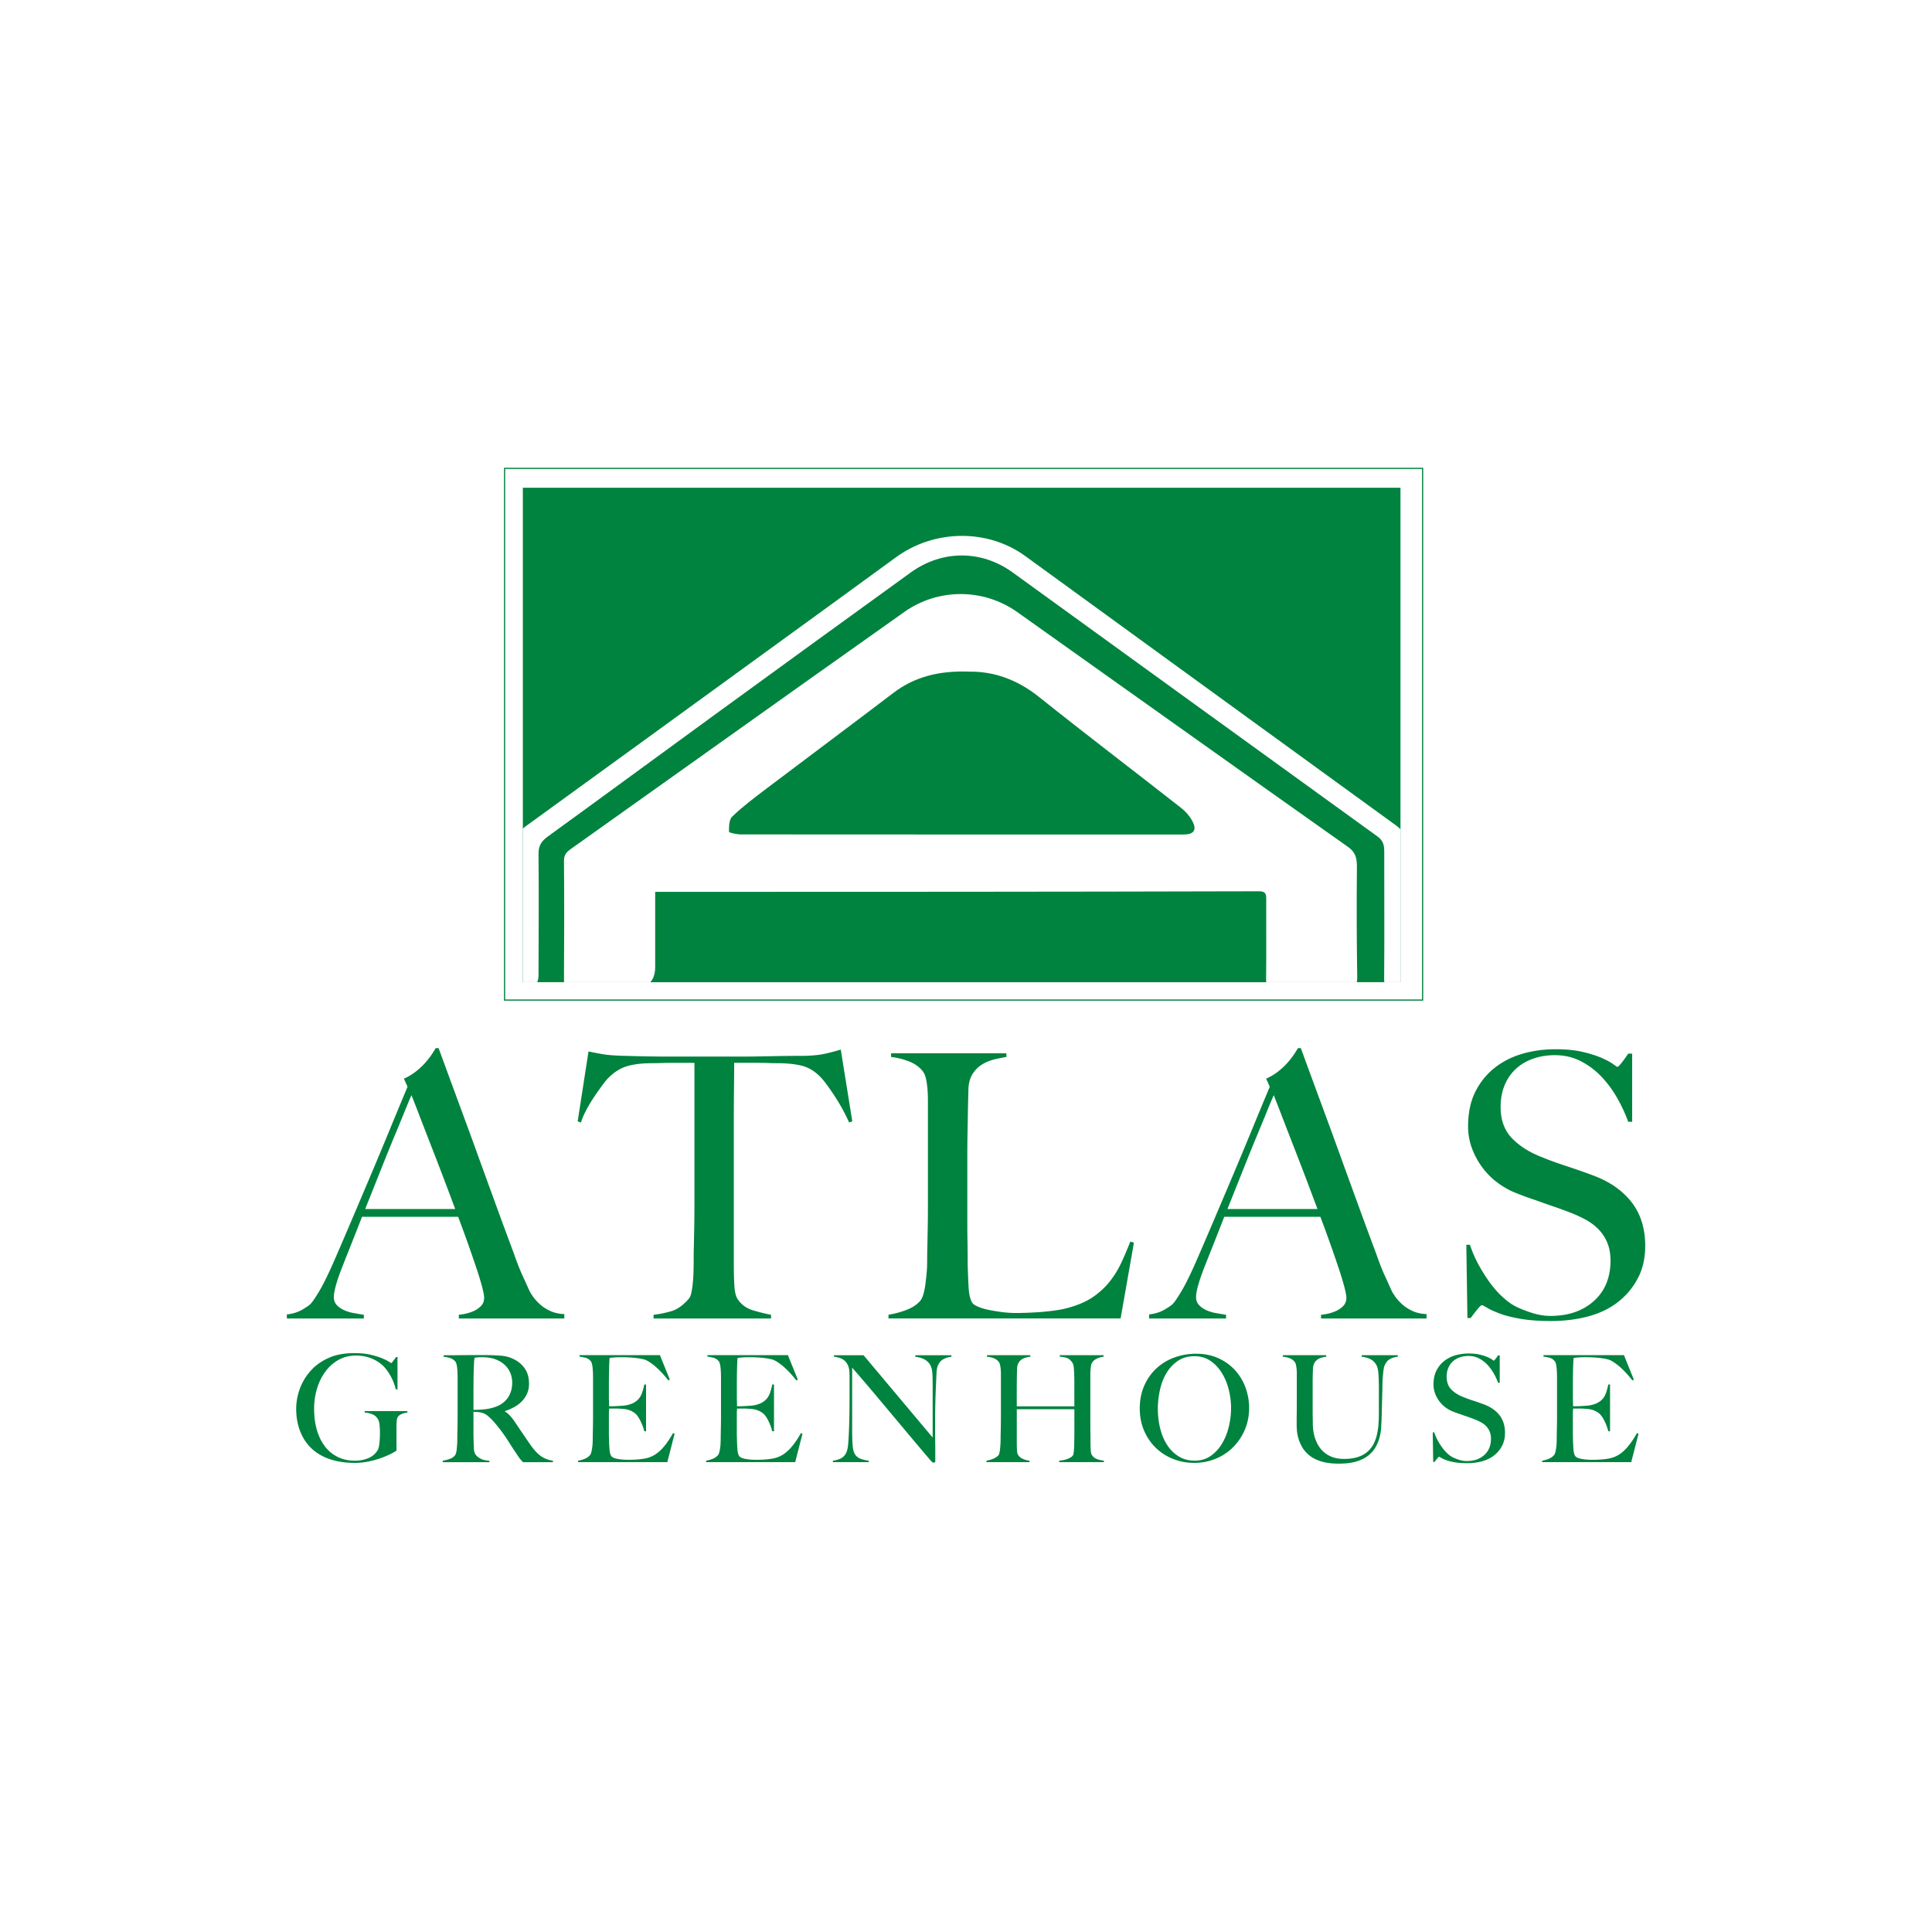
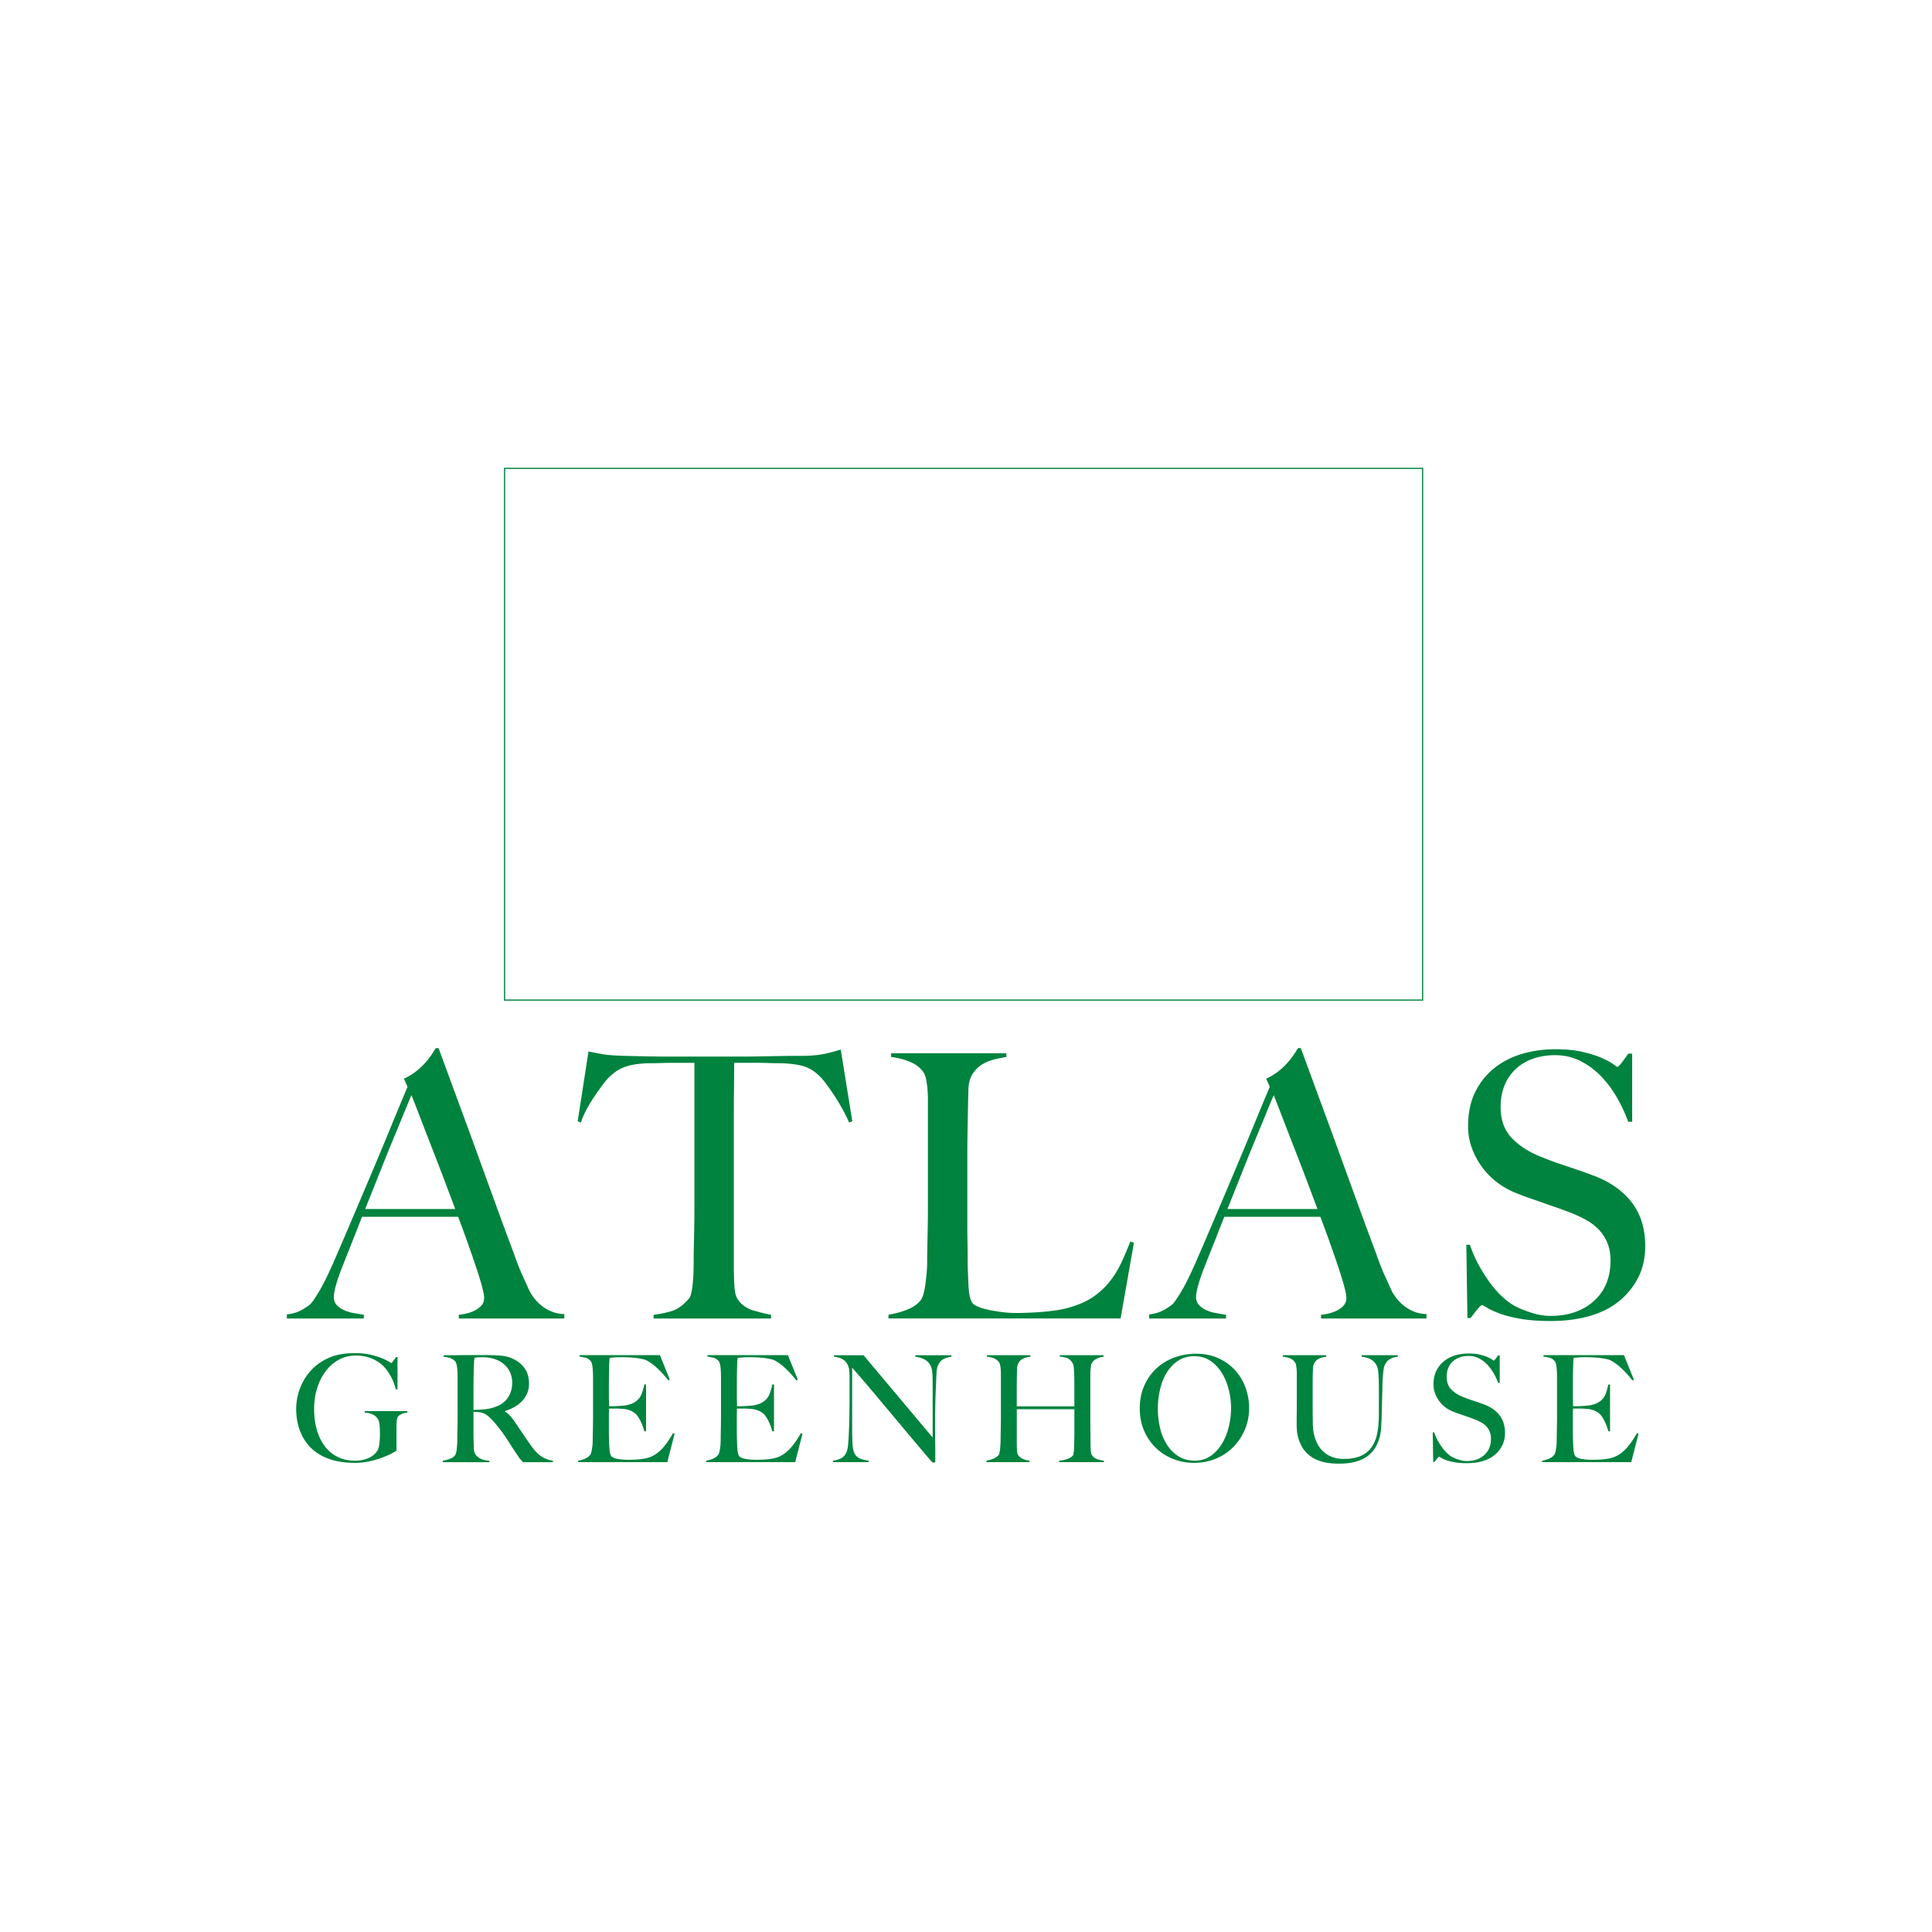
<svg xmlns="http://www.w3.org/2000/svg" viewBox="0 0 512 512">
  <clipPath id="a">
-     <path d="m138.56 127.73h232.58v132.56h-232.58z" />
-   </clipPath>
-   <path fill="#fff" d="m0 0h512v512h-512z" />
+     </clipPath>
  <path stroke-width=".31" stroke-miterlimit="10" stroke="#00833e" fill="#fff" d="m133.72 124.12h243.29v140.91h-243.29z" />
  <path fill="#00833e" d="m121.59 349.4v-.98c.19 0 .65-.06 1.39-.19.73-.13 1.5-.36 2.3-.68s1.5-.78 2.11-1.37.91-1.33.91-2.25c0-.58-.18-1.54-.53-2.88-.35-1.33-.85-2.96-1.48-4.88a379.73 379.73 0 0 0 -4.88-13.71h-25.47c-.96 2.47-1.88 4.83-2.78 7.08-.89 2.24-1.79 4.51-2.68 6.78-1.34 3.51-2.01 5.99-2.01 7.42 0 .85.25 1.55.77 2.1.51.55 1.16 1.01 1.96 1.37s1.66.62 2.59.78 1.8.31 2.63.44v.98h-20.4v-1.07c1.66-.19 3.08-.65 4.26-1.37s1.87-1.2 2.06-1.47c.45-.45 1.18-1.53 2.2-3.22s2.27-4.2 3.74-7.52c1.34-3.06 2.84-6.54 4.5-10.44s3.37-7.92 5.12-12.06c1.75-4.13 3.49-8.3 5.22-12.49 1.72-4.2 3.35-8.12 4.88-11.76l-.96-2.15c1.15-.52 2.19-1.14 3.11-1.85.92-.72 1.74-1.47 2.44-2.25s1.29-1.53 1.77-2.24c.48-.72.85-1.3 1.1-1.76h.77c1.98 5.4 3.86 10.53 5.65 15.37 1.79 4.85 3.5 9.52 5.12 14.01 1.63 4.49 3.21 8.83 4.74 13.03s3.07 8.35 4.6 12.45c.7 2.02 1.36 3.69 1.96 5.03.61 1.33 1.29 2.85 2.06 4.54.13.26.41.72.86 1.37s1.04 1.32 1.77 2 1.64 1.29 2.73 1.81c1.08.52 2.36.82 3.83.88v1.17h-27.96zm-12.55-59.16c-.38.85-.94 2.18-1.68 4-.73 1.82-1.65 4.03-2.73 6.64-1.09 2.6-2.28 5.55-3.59 8.83l-4.26 10.69h23.85a1013.937 1013.937 0 0 0 -6.56-17.22c-1.05-2.7-2.01-5.17-2.87-7.42s-1.58-4.08-2.15-5.52zm115.98 7.23c-.51-1.17-1.12-2.39-1.82-3.66s-1.42-2.45-2.15-3.56-1.45-2.13-2.15-3.07-1.31-1.64-1.82-2.1c-1.34-1.3-2.79-2.16-4.36-2.59-1.56-.42-3.56-.67-5.99-.73-1.21 0-2.27-.01-3.16-.05-.9-.03-1.79-.05-2.68-.05h-6.32c0 1.63-.02 3.84-.05 6.64s-.05 5.73-.05 8.78v38.17c0 1.89.05 3.69.14 5.42.1 1.73.4 2.95.91 3.66.96 1.43 2.31 2.41 4.07 2.93s3.34.91 4.74 1.17v.98h-31.13v-.98c1.66-.19 3.26-.52 4.79-.98s3.03-1.53 4.5-3.22c.32-.32.56-.86.72-1.61s.29-1.59.38-2.54c.1-.94.16-1.97.19-3.07.03-1.11.05-2.18.05-3.22 0-.91.01-2.11.05-3.61.03-1.5.06-3.16.1-4.98.03-1.82.05-3.71.05-5.66v-37.87h-6.32c-.83 0-1.71.02-2.63.05-.93.03-2 .05-3.21.05-2.43.07-4.42.36-5.99.88s-3.02 1.43-4.36 2.73c-.51.46-1.1 1.14-1.77 2.05s-1.37 1.9-2.11 2.98c-.73 1.07-1.44 2.23-2.11 3.46-.67 1.24-1.2 2.44-1.58 3.61l-.86-.29 2.87-18.55c1.47.33 2.83.58 4.07.78s3.05.33 5.41.39c2.42.07 4.6.11 6.51.15 1.91.03 3.77.05 5.56.05h18.2c1.91 0 3.77-.01 5.55-.05 1.79-.03 3.64-.06 5.56-.1 1.91-.03 4.08-.05 6.51-.05 2.11-.06 3.85-.24 5.22-.54 1.37-.29 2.79-.67 4.26-1.12l3.06 19.03-.86.29zm71.92 51.93h-61.48v-.98c1.59-.26 3.18-.68 4.74-1.27s2.79-1.4 3.69-2.44c.32-.39.59-.96.81-1.71s.4-1.61.53-2.59.24-2 .34-3.07.14-2.13.14-3.17c0-.91.01-2.15.05-3.71.03-1.56.06-3.27.1-5.12.03-1.85.05-3.76.05-5.71v-28.01c0-1.17-.05-2.26-.14-3.27-.1-1.01-.24-1.9-.43-2.68s-.48-1.4-.86-1.85c-.89-1.11-2.09-1.95-3.59-2.54-1.5-.58-3.08-.98-4.74-1.17v-.98h30.55v.98c-.83.13-1.82.33-2.97.59s-2.24.68-3.26 1.27c-1.02.58-1.9 1.41-2.63 2.49-.73 1.07-1.14 2.49-1.2 4.25-.06 2.28-.11 4.36-.14 6.25s-.06 3.74-.1 5.56c-.03 1.82-.05 3.71-.05 5.66v17.77c0 1.69.01 3.43.05 5.22.03 1.79.05 3.79.05 6 .06 2.08.14 4.07.24 5.95.1 1.89.43 3.29 1.01 4.2.25.33.77.65 1.53.98.77.33 1.69.6 2.78.83 1.08.23 2.27.42 3.54.59 1.28.16 2.55.24 3.83.24.51 0 1.32-.01 2.44-.05 1.12-.03 2.35-.1 3.69-.19 1.34-.1 2.71-.24 4.12-.44 1.4-.19 2.65-.45 3.73-.78 2.55-.71 4.68-1.66 6.37-2.83s3.14-2.52 4.36-4.05c1.21-1.53 2.23-3.19 3.07-4.98.83-1.79 1.63-3.66 2.39-5.61l.96.29-3.54 20.11zm53.15 0v-.98c.19 0 .65-.06 1.39-.19.73-.13 1.5-.36 2.3-.68s1.5-.78 2.11-1.37.91-1.33.91-2.25c0-.58-.18-1.54-.53-2.88-.35-1.33-.85-2.96-1.48-4.88a379.73 379.73 0 0 0 -4.88-13.71h-25.47c-.96 2.47-1.88 4.83-2.78 7.08-.89 2.24-1.79 4.51-2.68 6.78-1.34 3.51-2.01 5.99-2.01 7.42 0 .85.25 1.55.77 2.1.51.55 1.16 1.01 1.96 1.37s1.66.62 2.59.78 1.8.31 2.63.44v.98h-20.4v-1.07c1.66-.19 3.08-.65 4.26-1.37s1.87-1.2 2.06-1.47c.45-.45 1.18-1.53 2.2-3.22s2.27-4.2 3.74-7.52c1.34-3.06 2.84-6.54 4.5-10.44s3.37-7.92 5.12-12.06c1.75-4.13 3.49-8.3 5.22-12.49 1.72-4.2 3.35-8.12 4.88-11.76l-.96-2.15c1.15-.52 2.19-1.14 3.11-1.85.92-.72 1.74-1.47 2.44-2.25s1.29-1.53 1.77-2.24c.48-.72.85-1.3 1.1-1.76h.77c1.98 5.4 3.86 10.53 5.65 15.37 1.79 4.85 3.5 9.52 5.12 14.01 1.63 4.49 3.21 8.83 4.74 13.03s3.07 8.35 4.6 12.45c.7 2.02 1.36 3.69 1.96 5.03.61 1.33 1.29 2.85 2.06 4.54.13.26.41.72.86 1.37s1.04 1.32 1.77 2 1.64 1.29 2.73 1.81c1.08.52 2.36.82 3.83.88v1.17h-27.96zm-12.54-59.16c-.38.85-.94 2.18-1.68 4-.73 1.82-1.65 4.03-2.73 6.64-1.09 2.6-2.28 5.55-3.59 8.83l-4.26 10.69h23.85a1013.937 1013.937 0 0 0 -6.56-17.22c-1.05-2.7-2.01-5.17-2.87-7.42s-1.58-4.08-2.15-5.52zm96.58 48.32c-1.24 2.47-2.97 4.59-5.17 6.35s-4.84 3.06-7.9 3.9c-3.07.85-6.42 1.27-10.06 1.27-3.13 0-5.81-.19-8.05-.58s-4.09-.86-5.56-1.42c-1.47-.55-2.57-1.06-3.3-1.51s-1.2-.68-1.39-.68-.61.39-1.24 1.17c-.64.78-1.21 1.53-1.72 2.24h-.86l-.29-19.42h.96c.58 1.76 1.31 3.47 2.2 5.12.89 1.66 1.87 3.22 2.92 4.69s2.17 2.75 3.35 3.86 2.31 1.95 3.4 2.54c1.08.59 2.52 1.17 4.31 1.76s3.51.88 5.17.88c4.72 0 8.56-1.32 11.49-3.95s4.41-6.2 4.41-10.69c0-1.82-.29-3.42-.86-4.78-.57-1.37-1.36-2.55-2.35-3.56s-2.15-1.87-3.5-2.59c-1.34-.72-2.78-1.37-4.31-1.95s-2.87-1.07-4.02-1.46-2.22-.76-3.21-1.12-2.01-.71-3.07-1.07c-1.05-.36-2.31-.83-3.78-1.42-1.66-.65-3.26-1.55-4.79-2.68s-2.87-2.47-4.02-4-2.08-3.22-2.78-5.08c-.7-1.85-1.05-3.82-1.05-5.91 0-3.51.63-6.54 1.89-9.08s2.95-4.65 5.08-6.35c2.12-1.69 4.58-2.94 7.35-3.76 2.78-.81 5.7-1.22 8.76-1.22 2.87 0 5.33.24 7.37.73s3.72 1.02 5.03 1.61c1.31.58 2.3 1.12 2.97 1.61s1.04.73 1.1.73c.19 0 .59-.39 1.2-1.17s1.16-1.56 1.68-2.34h1.05v18.06h-1.05c-.77-2.15-1.76-4.28-2.97-6.39s-2.62-4-4.21-5.66c-1.6-1.66-3.42-3.01-5.46-4.05s-4.31-1.56-6.8-1.56c-1.98 0-3.85.29-5.6.88-1.76.59-3.29 1.47-4.6 2.64s-2.33 2.62-3.07 4.34c-.73 1.73-1.1 3.69-1.1 5.91 0 3.45 1.02 6.21 3.06 8.3 2.04 2.08 4.68 3.74 7.93 4.98 1.27.52 2.47.98 3.58 1.37s2.21.76 3.3 1.12c1.08.36 2.18.73 3.3 1.12 1.11.39 2.28.82 3.49 1.27 4.33 1.63 7.69 3.99 10.08 7.08s3.58 6.95 3.58 11.57c0 3.12-.62 5.92-1.87 8.39zm-327.59 36.15c-.52.17-.89.44-1.12.81-.18.29-.28.74-.31 1.34s-.04 1.21-.04 1.81v5.75c-.18.16-.62.42-1.33.79s-1.57.74-2.59 1.12-2.14.7-3.38.96-2.47.39-3.71.39c-2.45 0-4.64-.32-6.57-.96s-3.56-1.59-4.89-2.83c-1.33-1.25-2.34-2.77-3.05-4.57s-1.06-3.81-1.06-6.04c0-.66.06-1.41.19-2.27.13-.85.35-1.75.68-2.7.32-.94.77-1.9 1.35-2.87s1.31-1.89 2.18-2.76c1.24-1.23 2.76-2.22 4.56-2.97s3.99-1.12 6.57-1.12c1.55 0 2.91.14 4.1.41 1.18.28 2.18.58 2.99.9.81.33 1.44.63 1.87.91.44.28.68.41.73.41s.19-.16.43-.47c.23-.32.52-.7.85-1.14h.35v8.58h-.46c-.28-1.18-.71-2.3-1.27-3.35-.57-1.05-1.17-1.92-1.82-2.6-.82-.89-1.88-1.61-3.17-2.17-1.29-.55-2.73-.83-4.33-.83-1.7 0-3.23.39-4.6 1.16s-2.53 1.81-3.48 3.11-1.69 2.8-2.2 4.49-.77 3.47-.77 5.33c0 2.05.24 3.92.73 5.61s1.2 3.14 2.12 4.35a9.594 9.594 0 0 0 3.4 2.81c1.34.67 2.87 1 4.6 1 1.24 0 2.39-.22 3.46-.65s1.91-1.14 2.53-2.11c.21-.34.36-.95.46-1.81.1-.87.15-1.76.15-2.68s-.04-1.74-.13-2.48c-.09-.73-.35-1.34-.79-1.81-.59-.68-1.64-1.09-3.13-1.22v-.39h11.32v.39c-.44.05-.91.16-1.43.33zm32.06 12.77c-.23-.24-.4-.41-.5-.53s-.22-.26-.35-.41c-.13-.16-.29-.39-.48-.69s-.5-.75-.91-1.36c-.49-.73-.92-1.4-1.29-1.99s-.75-1.17-1.14-1.75-.81-1.16-1.26-1.75-.99-1.25-1.6-1.99c-.52-.6-1.08-1.17-1.68-1.69s-1.24-.85-1.91-.98c-.49-.1-.86-.16-1.12-.16-.23 0-.53-.01-.89-.04v4.45c0 1.26.01 2.32.04 3.19.03.84.05 1.56.08 2.17.02.6.17 1.1.43 1.5.21.34.6.69 1.2 1.04s1.42.56 2.47.61v.39h-12.36v-.39c.64-.1 1.26-.26 1.85-.47s1.05-.52 1.39-.94c.13-.16.23-.39.31-.71.08-.31.13-.67.17-1.06s.07-.81.1-1.26.04-.88.04-1.3c0-.37 0-.87.02-1.5.01-.63.02-1.32.04-2.07.01-.75.02-1.52.02-2.3v-9.96c0-.47 0-.95-.02-1.44-.01-.49-.04-.95-.08-1.38s-.1-.83-.19-1.18-.21-.61-.37-.77c-.39-.42-.82-.7-1.29-.85-.48-.14-1.06-.27-1.76-.37v-.39h1.58c.87 0 1.87 0 2.98-.02 1.11-.01 2.21-.02 3.32-.02h2.7c1.73 0 3.26.05 4.6.16 1.34.1 2.56.46 3.67 1.06a7.39 7.39 0 0 1 2.74 2.46c.7 1.04 1.04 2.34 1.04 3.92 0 .97-.17 1.84-.52 2.62s-.81 1.46-1.39 2.05-1.26 1.1-2.03 1.52-1.58.77-2.43 1.06v.12c.44.24.86.58 1.27 1.02.41.45.81.94 1.2 1.5.67 1 1.4 2.07 2.18 3.23.79 1.16 1.49 2.18 2.11 3.07.95 1.37 1.88 2.36 2.78 2.99s1.96 1.04 3.17 1.22v.39h-7.92zm-3.82-24.53c-.64-1.02-1.58-1.84-2.82-2.44-.62-.29-1.27-.5-1.95-.63s-1.4-.2-2.14-.2c-.54 0-.98.01-1.31.04-.34.03-.59.05-.77.08-.03.16-.05.3-.08.41-.03.12-.04.27-.06.45-.01.18-.03.44-.04.77s-.03.79-.06 1.4c-.03.92-.05 1.96-.06 3.11-.01 1.16-.02 2.27-.02 3.35v4.33c1.05 0 2.04-.05 2.95-.14s1.8-.28 2.65-.57c.82-.26 1.53-.62 2.12-1.06.59-.45 1.08-.95 1.45-1.52.37-.56.65-1.17.83-1.83s.27-1.34.27-2.05c0-1.31-.32-2.48-.97-3.51zm42.07 24.53h-23.64v-.39c.64-.1 1.24-.28 1.8-.51.55-.24 1.01-.56 1.37-.99.13-.16.23-.39.31-.69s.15-.65.21-1.04.11-.81.14-1.24c.02-.43.04-.86.04-1.28 0-.37 0-.87.02-1.5.01-.63.03-1.32.04-2.07s.02-1.52.02-2.3v-9.96c0-.47 0-.96-.02-1.46-.01-.5-.04-.97-.08-1.42s-.1-.85-.19-1.2-.21-.61-.37-.77c-.39-.42-.8-.69-1.24-.81s-1-.23-1.7-.34v-.39h21.32l2.63 6.5-.39.2c-2.09-2.65-4.04-4.43-5.87-5.35-.44-.21-1.25-.39-2.43-.55s-2.63-.24-4.33-.24c-.54 0-1.1.02-1.68.06s-1 .09-1.26.14c-.05.42-.1 1.29-.13 2.6s-.06 2.83-.06 4.57v2.52c0 .68 0 1.24.02 1.67.01.43.02.77.02 1v.43h.77c.39 0 .83-.01 1.33-.04s1-.06 1.51-.1c.5-.04.92-.1 1.26-.18.77-.18 1.42-.43 1.93-.75.51-.31.93-.7 1.26-1.14.32-.45.58-.96.77-1.56.19-.59.37-1.25.52-1.99h.46v12.4h-.46c-.21-.84-.52-1.71-.95-2.6s-.87-1.56-1.33-2.01c-.41-.37-.91-.67-1.49-.91s-1.26-.38-2.03-.43c-.39-.03-.71-.04-.96-.06s-.52-.02-.77-.02h-1.78c-.05.37-.08.9-.08 1.61v4.73c0 .42 0 .82.02 1.2.01.38.02.7.02.96.02.84.07 1.63.13 2.38s.21 1.31.44 1.67c.23.37.79.63 1.66.79s1.83.24 2.86.24c.44 0 1-.01 1.68-.04s1.4-.09 2.15-.2c.82-.1 1.58-.31 2.28-.61s1.36-.73 2.01-1.28c.64-.55 1.27-1.23 1.87-2.03s1.23-1.76 1.87-2.89l.43.12-1.93 7.52zm33.92 0h-23.64v-.39c.64-.1 1.24-.28 1.8-.51.55-.24 1.01-.56 1.37-.99.13-.16.23-.39.31-.69s.15-.65.21-1.04.11-.81.13-1.24.04-.86.04-1.28c0-.37 0-.87.02-1.5.01-.63.02-1.32.04-2.07.01-.75.02-1.52.02-2.3v-9.96c0-.47 0-.96-.02-1.46-.01-.5-.04-.97-.08-1.42s-.1-.85-.19-1.2-.21-.61-.37-.77c-.39-.42-.8-.69-1.24-.81s-1-.23-1.7-.34v-.39h21.33l2.63 6.5-.39.2c-2.09-2.65-4.04-4.43-5.87-5.35-.44-.21-1.25-.39-2.43-.55-1.19-.16-2.63-.24-4.33-.24-.54 0-1.1.02-1.68.06s-1 .09-1.26.14c-.05.42-.1 1.29-.14 2.6s-.06 2.83-.06 4.57v2.52c0 .68 0 1.24.02 1.67.01.43.02.77.02 1v.43h.77c.39 0 .83-.01 1.33-.04s1-.06 1.51-.1c.5-.04.92-.1 1.26-.18.77-.18 1.42-.43 1.93-.75s.93-.7 1.26-1.14c.32-.45.58-.96.77-1.56.19-.59.37-1.25.52-1.99h.46v12.4h-.46a13.5 13.5 0 0 0 -.95-2.6c-.42-.89-.87-1.56-1.33-2.01-.41-.37-.91-.67-1.49-.91s-1.26-.38-2.03-.43c-.39-.03-.71-.04-.97-.06s-.52-.02-.77-.02h-1.78c-.05.37-.08.9-.08 1.61v4.73c0 .42 0 .82.02 1.2.01.38.02.7.02.96.03.84.07 1.63.13 2.38s.21 1.31.44 1.67c.23.37.79.63 1.66.79s1.83.24 2.86.24c.44 0 1-.01 1.68-.04s1.4-.09 2.14-.2c.82-.1 1.58-.31 2.28-.61s1.37-.73 2.01-1.28 1.27-1.23 1.87-2.03c.61-.8 1.23-1.76 1.87-2.89l.43.12-1.93 7.52zm39.08-27.2c-.58.37-1.02.93-1.33 1.69-.18.39-.3 1.12-.35 2.19s-.1 2.2-.15 3.41c-.05 1.13-.1 2.46-.14 4s-.06 3.18-.06 4.94v2.52c0 .92 0 1.86.02 2.81.01.96.02 1.91.02 2.86v2.56c0 .1-.03.19-.1.25-.06.07-.16.1-.29.1-.21 0-.44-.13-.7-.39-2.19-2.57-4.19-4.94-5.99-7.09s-3.52-4.21-5.16-6.16-3.24-3.87-4.81-5.73-3.23-3.79-4.98-5.79v16.62c0 1.34.03 2.55.1 3.62.06 1.08.22 1.88.48 2.4.28.6.73 1.06 1.33 1.36.61.3 1.44.52 2.49.65v.39h-9.5v-.39c.62-.08 1.24-.24 1.85-.49.62-.25 1.11-.66 1.47-1.24.36-.55.59-1.36.7-2.44.1-1.08.18-2.36.23-3.86.05-1.13.09-2.46.12-4 .02-1.54.04-3.18.04-4.94v-4.8c0-.52-.01-1.17-.04-1.93-.08-.76-.26-1.38-.54-1.87s-.62-.87-1-1.14c-.39-.28-.81-.47-1.26-.59s-.88-.2-1.29-.26v-.39h7.84l18.31 21.81v-13.39c0-1.05-.01-2.05-.04-3.01s-.14-1.71-.35-2.26c-.26-.73-.72-1.33-1.37-1.79s-1.6-.78-2.84-.96v-.39h9.58v.39c-.95.13-1.72.38-2.3.75zm30.85 27.2v-.39c.95-.08 1.75-.26 2.39-.53s1.07-.58 1.28-.93c.05-.08.1-.24.13-.47.04-.24.07-.51.1-.83.02-.31.04-.64.06-.98.01-.34.02-.67.02-.99.02-.87.04-1.76.04-2.68v-6.22h-15.26v8.47c0 .76.01 1.5.04 2.21.02.71.14 1.21.35 1.5.31.45.75.79 1.31 1.02.57.24 1.12.38 1.66.43v.39h-11.4v-.39c.64-.1 1.26-.28 1.85-.53s1.04-.56 1.35-.93c.1-.13.19-.35.25-.65s.12-.65.16-1.04.07-.82.1-1.28c.02-.46.04-.9.04-1.32 0-.37 0-.87.02-1.5.01-.63.03-1.32.04-2.07s.02-1.52.02-2.3v-11.38c0-.47-.02-.91-.06-1.32s-.1-.77-.17-1.1c-.08-.33-.19-.58-.35-.77-.36-.45-.8-.77-1.33-.96-.53-.2-1.13-.33-1.8-.41v-.39h11.51v.39c-.36.05-.75.13-1.16.24-.41.1-.79.27-1.12.49-.34.22-.62.53-.85.93-.23.39-.36.89-.39 1.5-.03.92-.04 1.91-.06 2.97-.01 1.06-.02 2.08-.02 3.05v3.98h15.26v-6.34c0-.68-.01-1.46-.04-2.32-.03-.5-.06-1.02-.1-1.56s-.16-.98-.37-1.32c-.46-.71-.99-1.15-1.58-1.32s-1.18-.27-1.78-.3v-.39h11.63v.39c-.62.08-1.22.26-1.82.53-.59.28-1.03.68-1.31 1.2-.1.18-.18.44-.23.77s-.09.7-.12 1.1c-.03.41-.04.82-.04 1.24v12.88c0 .73 0 1.5.02 2.28.01.79.02 1.65.02 2.6 0 .76.02 1.46.06 2.11.04.64.13 1.08.29 1.32.34.53.79.89 1.35 1.1.57.21 1.18.35 1.85.43v.39h-11.86zm49.17-8.54c-.77 1.79-1.82 3.33-3.15 4.65a13.918 13.918 0 0 1 -4.64 3.03c-1.76.71-3.64 1.06-5.62 1.06s-3.81-.35-5.56-1.04-3.28-1.68-4.6-2.95c-1.31-1.27-2.35-2.8-3.11-4.57s-1.14-3.72-1.14-5.85c0-2.26.4-4.29 1.2-6.08.8-1.8 1.87-3.32 3.23-4.57s2.94-2.21 4.75-2.87 3.73-1 5.74-1c2.19 0 4.15.39 5.89 1.18s3.21 1.84 4.42 3.17c1.21 1.32 2.14 2.85 2.78 4.59s.97 3.54.97 5.43c0 2.1-.39 4.04-1.16 5.83zm-4.23-10.63c-.4-1.63-1-3.1-1.82-4.43-.81-1.32-1.82-2.4-3.03-3.23s-2.64-1.24-4.29-1.24-3.12.41-4.35 1.24c-1.22.83-2.23 1.9-3.01 3.21-.79 1.31-1.37 2.8-1.74 4.47s-.56 3.35-.56 5.06.21 3.51.62 5.16 1.02 3.11 1.84 4.37c.81 1.26 1.83 2.27 3.05 3.03s2.65 1.14 4.27 1.14 3.03-.42 4.23-1.26 2.2-1.92 2.99-3.25c.8-1.32 1.4-2.81 1.8-4.47.4-1.65.6-3.31.6-4.96s-.2-3.22-.6-4.84zm42.54-8.03c-.55.37-.98.93-1.29 1.69-.08.18-.15.49-.21.91-.07.42-.12.9-.17 1.46a37.79 37.79 0 0 0 -.16 3.58c-.03 1.13-.06 2.39-.1 3.78s-.08 2.97-.13 4.73c-.03.5-.06 1.13-.1 1.89s-.16 1.57-.37 2.42-.54 1.71-.99 2.56-1.09 1.63-1.91 2.32c-.82.7-1.88 1.25-3.17 1.65s-2.87.61-4.75.61-3.42-.2-4.69-.59-2.33-.93-3.15-1.6-1.46-1.4-1.91-2.2-.79-1.59-1-2.36c-.22-.77-.35-1.48-.39-2.13-.04-.64-.06-1.12-.06-1.44 0-.73 0-1.69.02-2.87.01-1.18.02-2.49.02-3.94v-6.66c0-.47-.02-.91-.06-1.32s-.1-.77-.17-1.1c-.08-.33-.19-.58-.35-.77-.36-.45-.81-.77-1.33-.96-.53-.2-1.13-.33-1.8-.41v-.39h11.51v.39c-.36.05-.75.13-1.16.24-.41.1-.79.27-1.12.49s-.62.53-.85.93-.36.89-.39 1.5c-.03.68-.04 1.29-.06 1.81-.01.53-.02 1.04-.02 1.54v7.84c0 .6 0 1.19.02 1.75.01.56.02 1.16.02 1.79.03 1.39.23 2.66.62 3.8s.93 2.11 1.62 2.91c.7.8 1.55 1.42 2.55 1.85s2.15.65 3.44.65c1.47 0 2.71-.17 3.73-.51s1.87-.81 2.55-1.42c.68-.6 1.22-1.3 1.62-2.09s.7-1.63.89-2.52.32-1.8.39-2.74c.06-.93.1-1.84.1-2.74v-6.69c0-.52 0-1.06-.02-1.62-.01-.55-.03-1.08-.06-1.58s-.06-.96-.12-1.4-.13-.78-.23-1.04c-.26-.73-.7-1.33-1.33-1.79s-1.56-.78-2.8-.96v-.39h9.58v.39c-.95.13-1.71.38-2.26.75zm29.9 22.83c-.5 1-1.2 1.85-2.09 2.56s-1.95 1.23-3.19 1.58-2.59.51-4.06.51c-1.26 0-2.34-.08-3.25-.24-.9-.16-1.65-.35-2.24-.57s-1.04-.43-1.33-.61c-.3-.18-.48-.28-.56-.28s-.24.16-.5.47-.49.62-.7.9h-.35l-.12-7.84h.39c.23.71.53 1.4.89 2.07s.75 1.3 1.18 1.89.88 1.11 1.35 1.56c.48.45.93.79 1.37 1.02.44.24 1.02.47 1.74.71s1.42.35 2.09.35c1.91 0 3.45-.53 4.64-1.59 1.18-1.06 1.78-2.5 1.78-4.31 0-.73-.12-1.38-.35-1.93s-.55-1.03-.95-1.44-.87-.75-1.41-1.04-1.12-.55-1.74-.79-1.16-.43-1.62-.59-.9-.31-1.29-.45c-.4-.14-.81-.29-1.24-.43s-.93-.33-1.53-.57c-.67-.26-1.31-.62-1.93-1.08s-1.16-1-1.62-1.62-.84-1.3-1.12-2.05-.43-1.54-.43-2.38c0-1.42.25-2.64.76-3.66s1.19-1.88 2.05-2.56 1.85-1.19 2.97-1.52 2.3-.49 3.54-.49c1.16 0 2.15.1 2.97.3s1.5.41 2.03.65.93.45 1.2.65.42.3.44.3c.08 0 .24-.16.48-.47s.47-.63.68-.94h.43v7.28h-.43c-.31-.87-.71-1.73-1.2-2.58s-1.06-1.61-1.7-2.28-1.38-1.21-2.2-1.63-1.74-.63-2.74-.63c-.8 0-1.55.12-2.26.35-.71.24-1.33.59-1.85 1.06-.53.47-.94 1.06-1.24 1.75-.3.7-.44 1.49-.44 2.38 0 1.39.41 2.51 1.23 3.35s1.89 1.51 3.2 2.01c.51.21.99.39 1.44.55s.89.31 1.33.45.88.29 1.33.45.92.33 1.41.51c1.75.66 3.1 1.61 4.07 2.85.96 1.25 1.45 2.8 1.45 4.67 0 1.26-.25 2.39-.75 3.39zm34.25 4.37h-23.64v-.39c.64-.1 1.24-.28 1.8-.51.55-.24 1.01-.56 1.37-.99.13-.16.23-.39.31-.69s.15-.65.21-1.04.11-.81.13-1.24.04-.86.04-1.28c0-.37 0-.87.02-1.5.01-.63.02-1.32.04-2.07.01-.75.02-1.52.02-2.3v-9.96c0-.47 0-.96-.02-1.46-.01-.5-.04-.97-.08-1.42s-.1-.85-.19-1.2-.21-.61-.37-.77c-.39-.42-.8-.69-1.24-.81s-1-.23-1.7-.34v-.39h21.33l2.63 6.5-.39.2c-2.09-2.65-4.04-4.43-5.87-5.35-.44-.21-1.25-.39-2.43-.55-1.19-.16-2.63-.24-4.33-.24-.54 0-1.1.02-1.68.06s-1 .09-1.26.14c-.05.42-.1 1.29-.14 2.6s-.06 2.83-.06 4.57v2.52c0 .68 0 1.24.02 1.67.01.43.02.77.02 1v.43h.77c.39 0 .83-.01 1.33-.04s1-.06 1.51-.1c.5-.04.92-.1 1.26-.18.77-.18 1.42-.43 1.93-.75s.93-.7 1.26-1.14c.32-.45.58-.96.77-1.56.19-.59.37-1.25.52-1.99h.46v12.4h-.46a13.5 13.5 0 0 0 -.95-2.6c-.42-.89-.87-1.56-1.33-2.01-.41-.37-.91-.67-1.49-.91s-1.26-.38-2.03-.43c-.39-.03-.71-.04-.97-.06s-.52-.02-.77-.02h-1.78c-.05.37-.08.9-.08 1.61v4.73c0 .42 0 .82.02 1.2.01.38.02.7.02.96.03.84.07 1.63.13 2.38s.21 1.31.44 1.67c.23.37.79.63 1.66.79s1.83.24 2.86.24c.44 0 1-.01 1.68-.04s1.4-.09 2.14-.2c.82-.1 1.58-.31 2.28-.61s1.37-.73 2.01-1.28 1.27-1.23 1.87-2.03c.61-.8 1.23-1.76 1.87-2.89l.43.12-1.93 7.52z" />
  <g clip-path="url(#a)">
-     <path fill="#00833e" d="m137.03 129.26h234.35v132.56h-234.35z" />
    <path fill="#fff" d="m137.08 261.66v-2.58c0-11.9.08-23.8-.05-35.7-.02-2.05.7-3.26 2.3-4.42 21.22-15.37 42.41-30.78 63.61-46.18 11.5-8.35 23-16.69 34.48-25.08 10.18-7.44 24.3-7.61 34.3-.33 32.75 23.81 65.5 47.62 98.27 71.4 1.73 1.26 2.57 2.55 2.55 4.78-.13 11.98-.12 23.96 0 35.93.02 2.17-.93 2.39-2.72 2.34-1.72-.04-3.03.1-3.01-2.33.11-11.27 0-22.55.03-33.83 0-1.64-.26-2.88-1.77-3.97-32.26-23.3-64.47-46.66-96.71-69.99-8.26-5.98-18.66-6.02-27.06.05-17.32 12.51-34.6 25.07-51.88 37.65-14.77 10.75-29.48 21.58-44.27 32.3-1.69 1.23-2.46 2.46-2.44 4.59.11 10.73.02 21.46 0 32.19q0 3.51-3.74 3.39c-.54-.02-1.08-.11-1.9-.2z" />
    <path fill="#00833e" d="m316.52 279.24h-124.04c-12.62 0-22.94-11.19-22.94-24.86l-3.74-16.62c0-13.67 76.37-67.3 88.98-67.3l48.7 24.58c12.62 0 32.13 23.92 32.13 37.59l3.85 21.75c0 13.67-10.32 24.86-22.94 24.86z" />
-     <path fill="#fff" d="m173.63 236.34v19.9q0 5.63-5.8 5.63c-5.31 0-10.61-.05-15.92.02-1.67.02-2.46-.34-2.45-2.18.07-10.58.08-21.15 0-31.73-.02-1.87 1.24-2.57 2.43-3.43 12.29-8.76 24.59-17.51 36.89-26.25 16.97-12.06 33.91-24.14 50.91-36.15 8.93-6.31 20.96-6.29 29.9.06 29.21 20.74 58.37 41.54 87.63 62.22 2.3 1.63 2.39 3.43 2.37 5.79-.09 9.56-.06 19.13.09 28.69.04 2.32-.6 3.1-3.1 3.02-6.26-.2-12.54-.18-18.81-.1-1.89.02-2.26-.67-2.24-2.34.08-7.14 0-14.29.03-21.43 0-1.39-.42-1.86-1.94-1.86-26.53.08-53.06.1-79.58.13-19.7.02-39.39.01-59.09.02h-21.33zm83.09-58.36c-7.78-.25-14.29 1.31-20.01 5.68-11.17 8.51-22.44 16.88-33.64 25.36-3.09 2.34-6.21 4.69-9 7.35-.88.83-.89 2.68-.88 4.06 0 .25 2.05.7 3.16.7 33.11.03 66.21.02 99.32.02h18.08c2.53 0 3.45-1.13 2.35-3.33-.7-1.41-1.85-2.74-3.11-3.73-12.54-9.84-25.24-19.48-37.69-29.43-5.68-4.54-11.95-6.8-18.59-6.66z" />
  </g>
</svg>